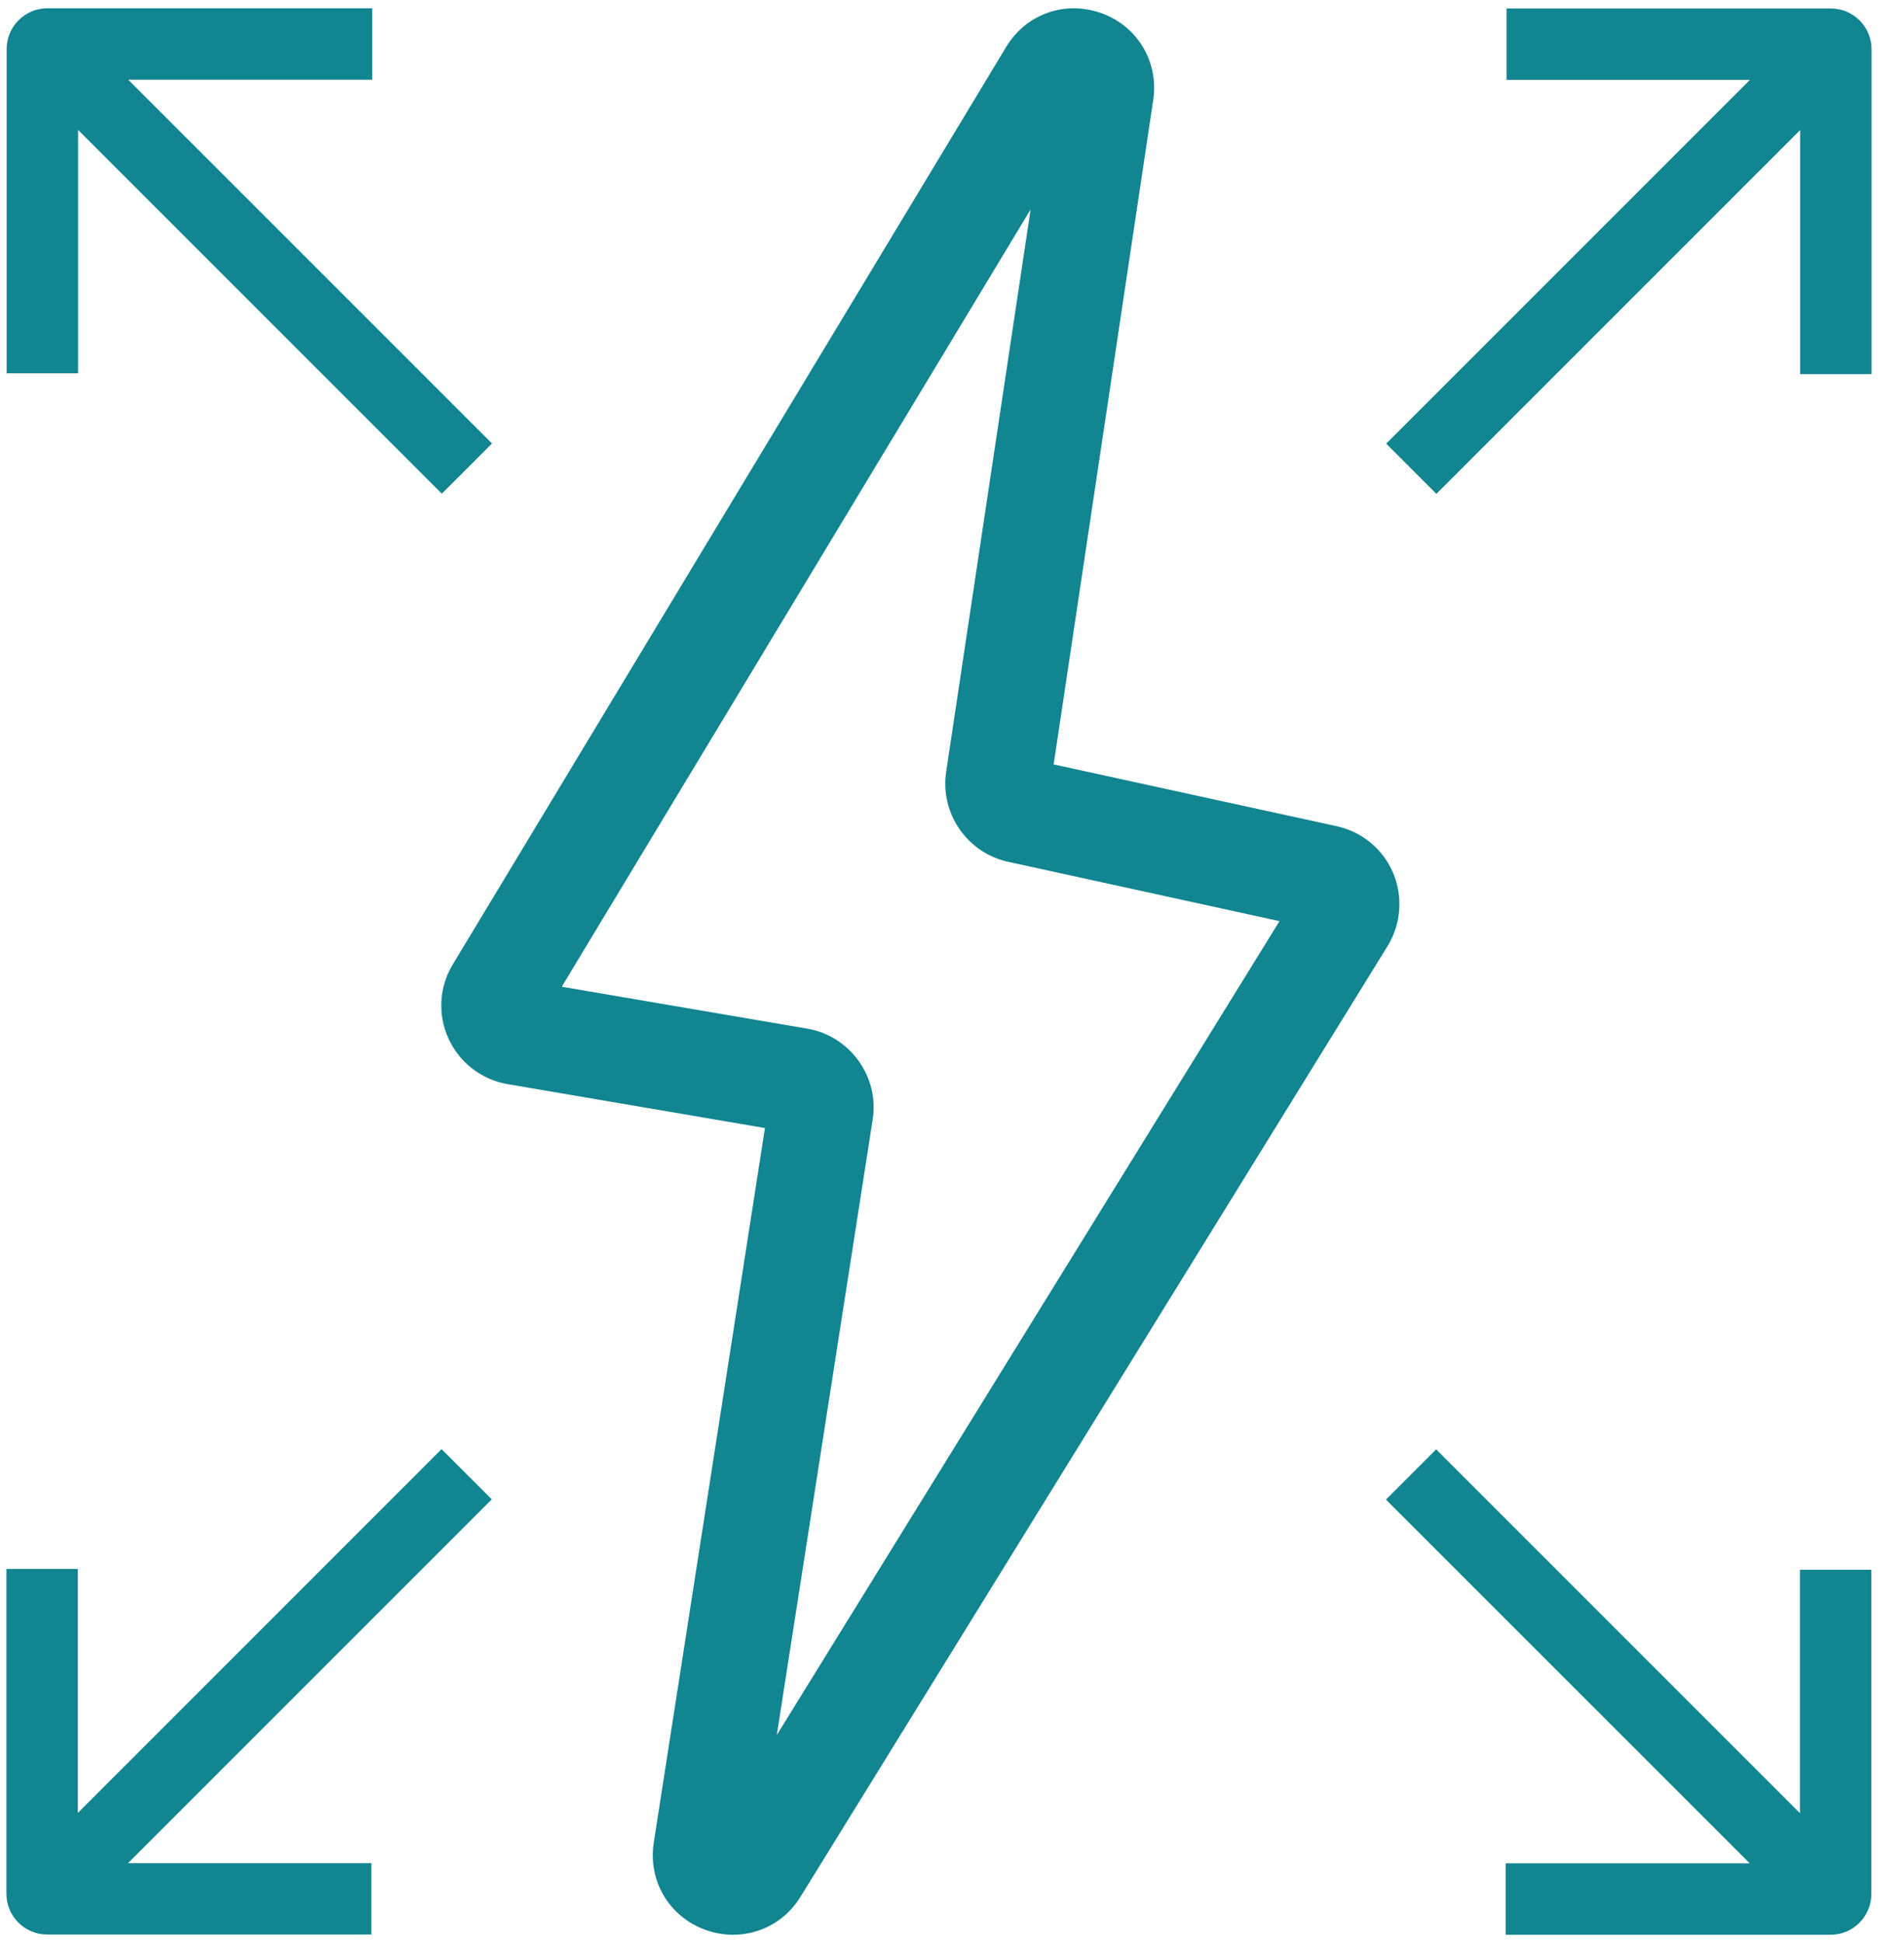
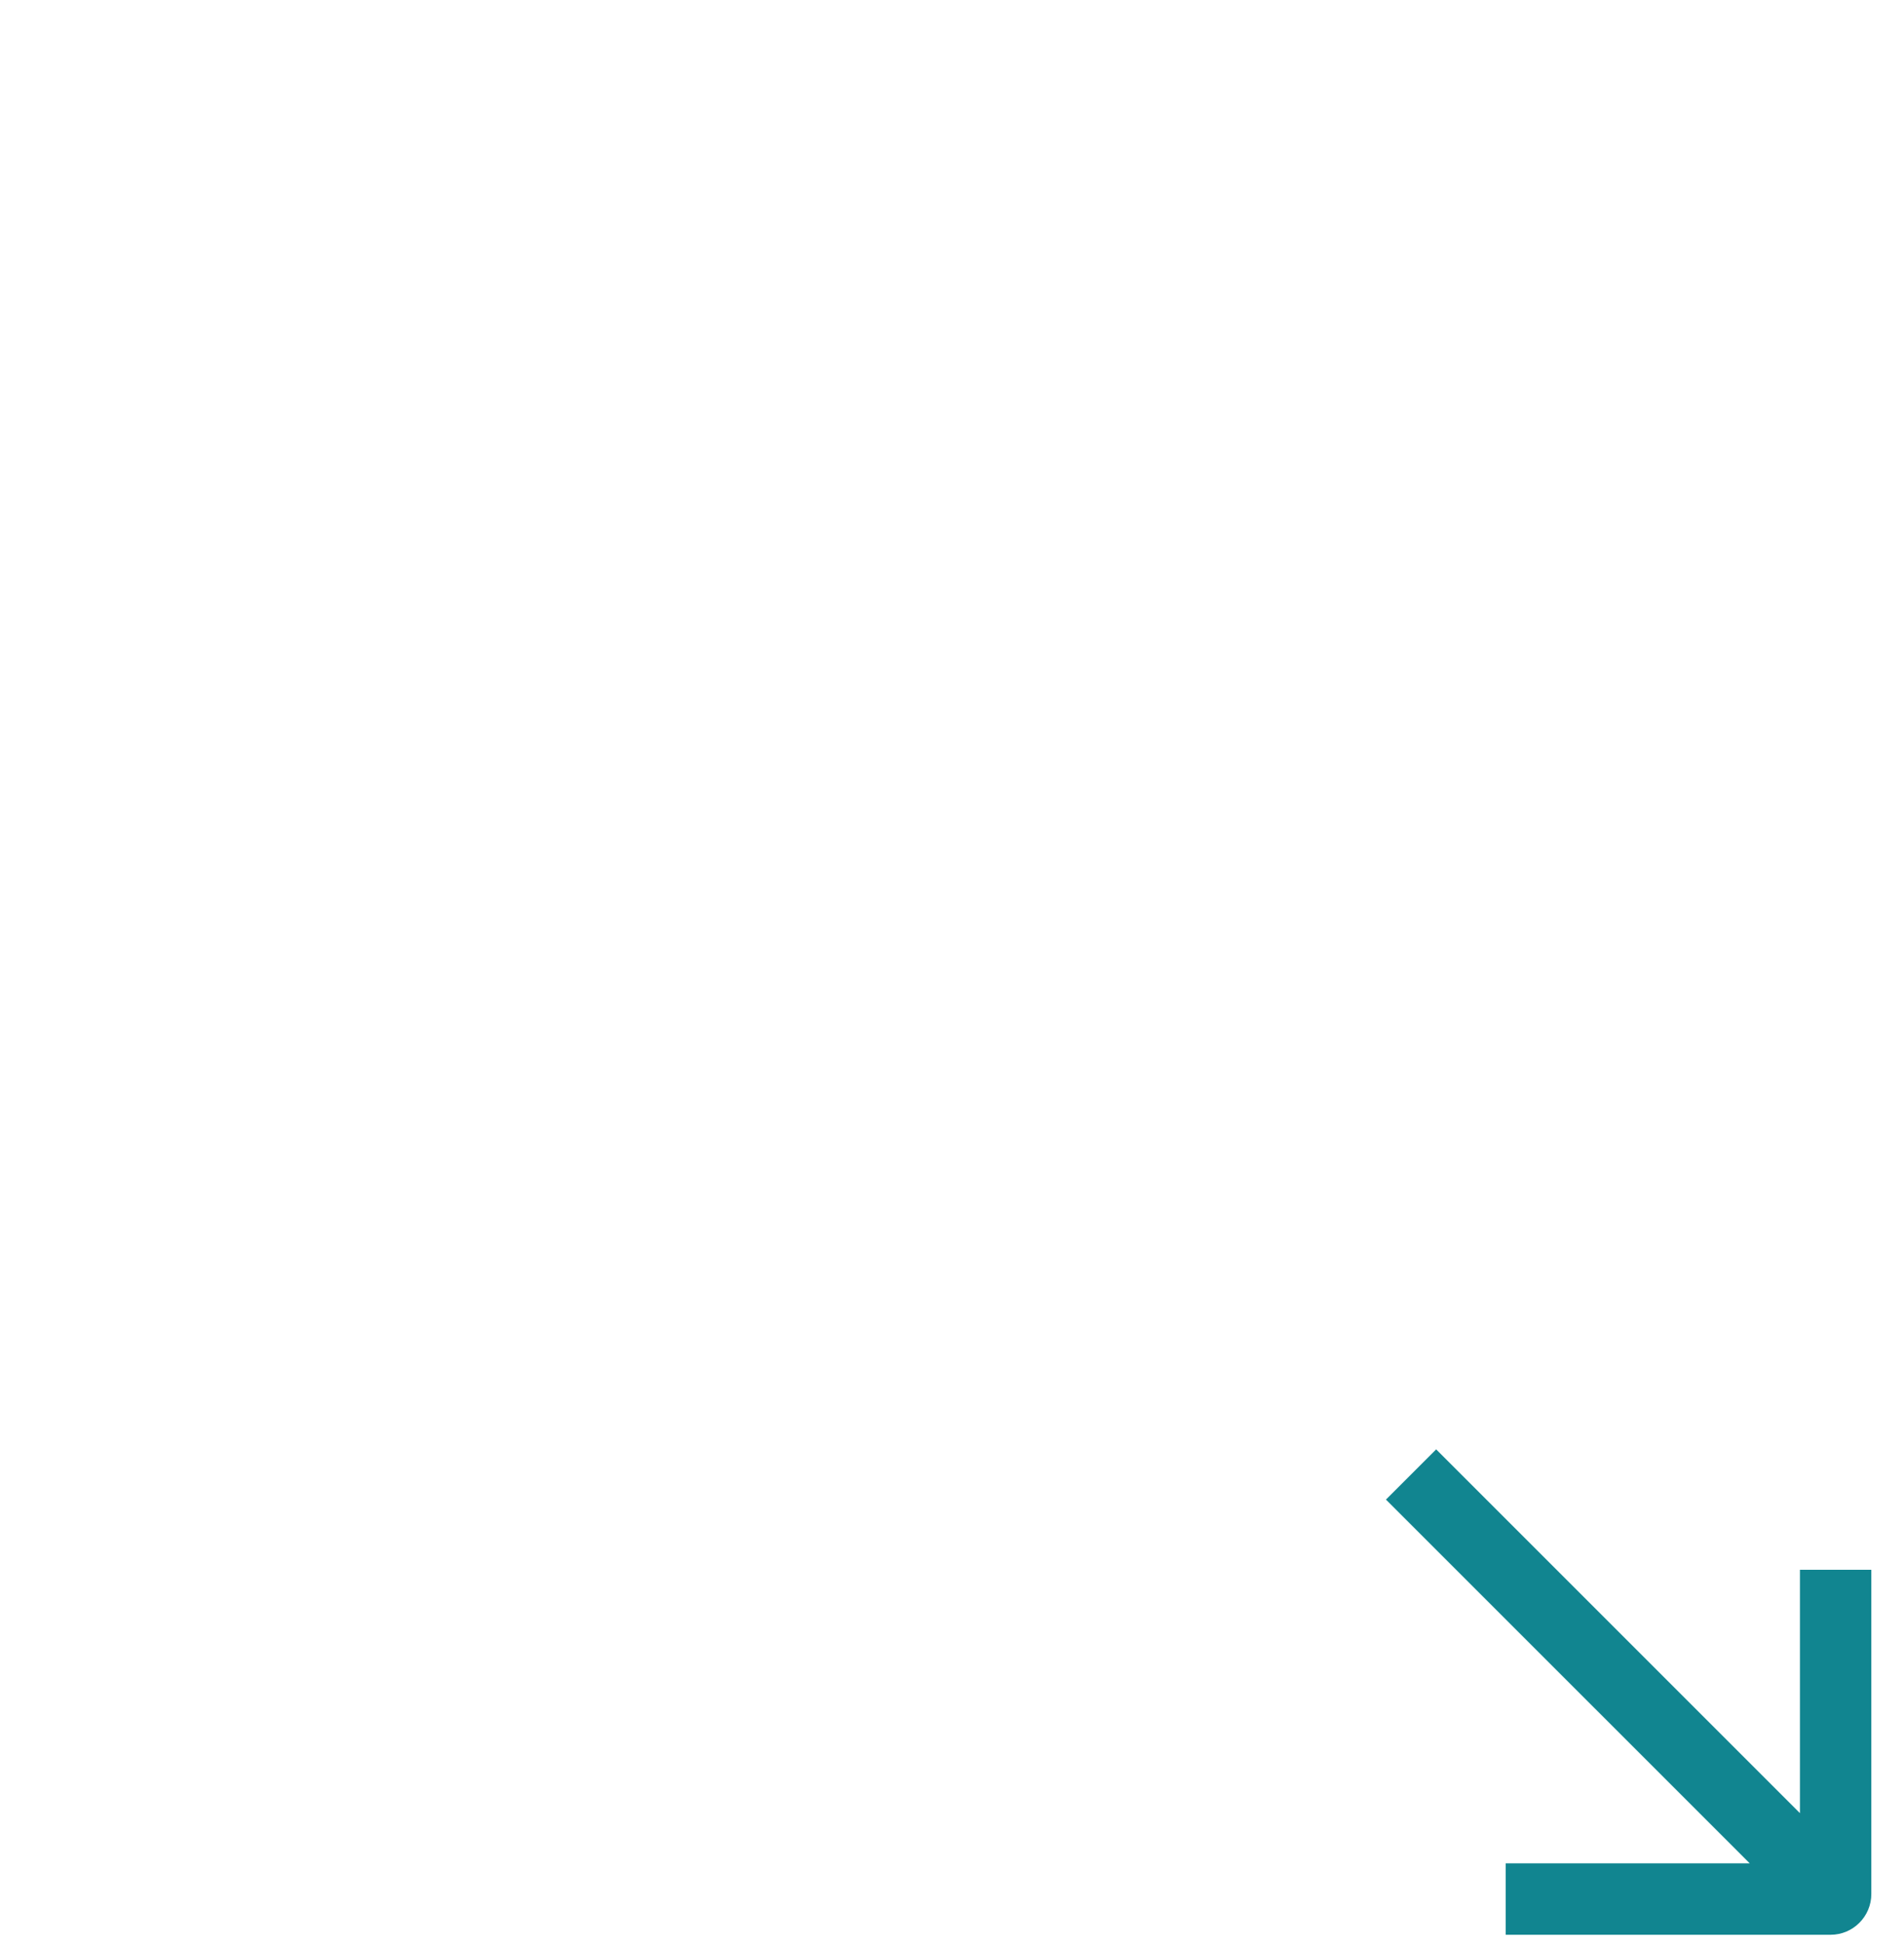
<svg xmlns="http://www.w3.org/2000/svg" width="49" height="50" viewBox="0 0 49 50" fill="none">
-   <path d="M18.867 49.788C18.626 49.788 18.384 49.746 18.143 49.657C17.213 49.316 16.673 48.392 16.825 47.415L19.686 29.028L13.066 27.899C12.394 27.783 11.826 27.348 11.543 26.728C11.259 26.108 11.302 25.394 11.653 24.817L25.892 1.211C26.402 0.36 27.41 0.003 28.345 0.339C29.279 0.675 29.825 1.594 29.678 2.576L27.116 19.671L34.404 21.262C35.055 21.404 35.595 21.855 35.853 22.465C36.11 23.079 36.057 23.777 35.711 24.344L20.6 48.812C20.217 49.436 19.561 49.788 18.867 49.788ZM14.467 25.394L20.779 26.471C21.876 26.66 22.632 27.71 22.459 28.807L19.991 44.648L32.928 23.704L25.94 22.176C24.89 21.945 24.191 20.931 24.349 19.866L26.523 5.39L14.462 25.384L14.467 25.394Z" fill="#118590" />
-   <path d="M12.662 11.412L3.3 2.051H9.58V0.213H1.221C0.638 0.213 0.171 0.685 0.171 1.263V9.606H2.009V3.342L11.37 12.704L12.667 11.407L12.662 11.412Z" fill="#118590" />
-   <path d="M36.965 12.709L46.327 3.347V9.627H48.165V1.268C48.165 0.685 47.692 0.218 47.115 0.218H38.772V2.055H45.035L35.674 11.417L36.971 12.714L36.965 12.709Z" fill="#118590" />
  <path d="M35.668 38.589L45.03 47.95H38.75V49.788H47.109C47.692 49.788 48.159 49.315 48.159 48.738V40.395H46.322V46.658L36.96 37.297L35.663 38.594L35.668 38.589Z" fill="#118590" />
-   <path d="M11.364 37.291L2.003 46.653V40.373H0.165V48.732C0.165 49.315 0.638 49.782 1.215 49.782H9.558V47.945H3.294L12.656 38.583L11.359 37.286L11.364 37.291Z" fill="#118590" />
</svg>